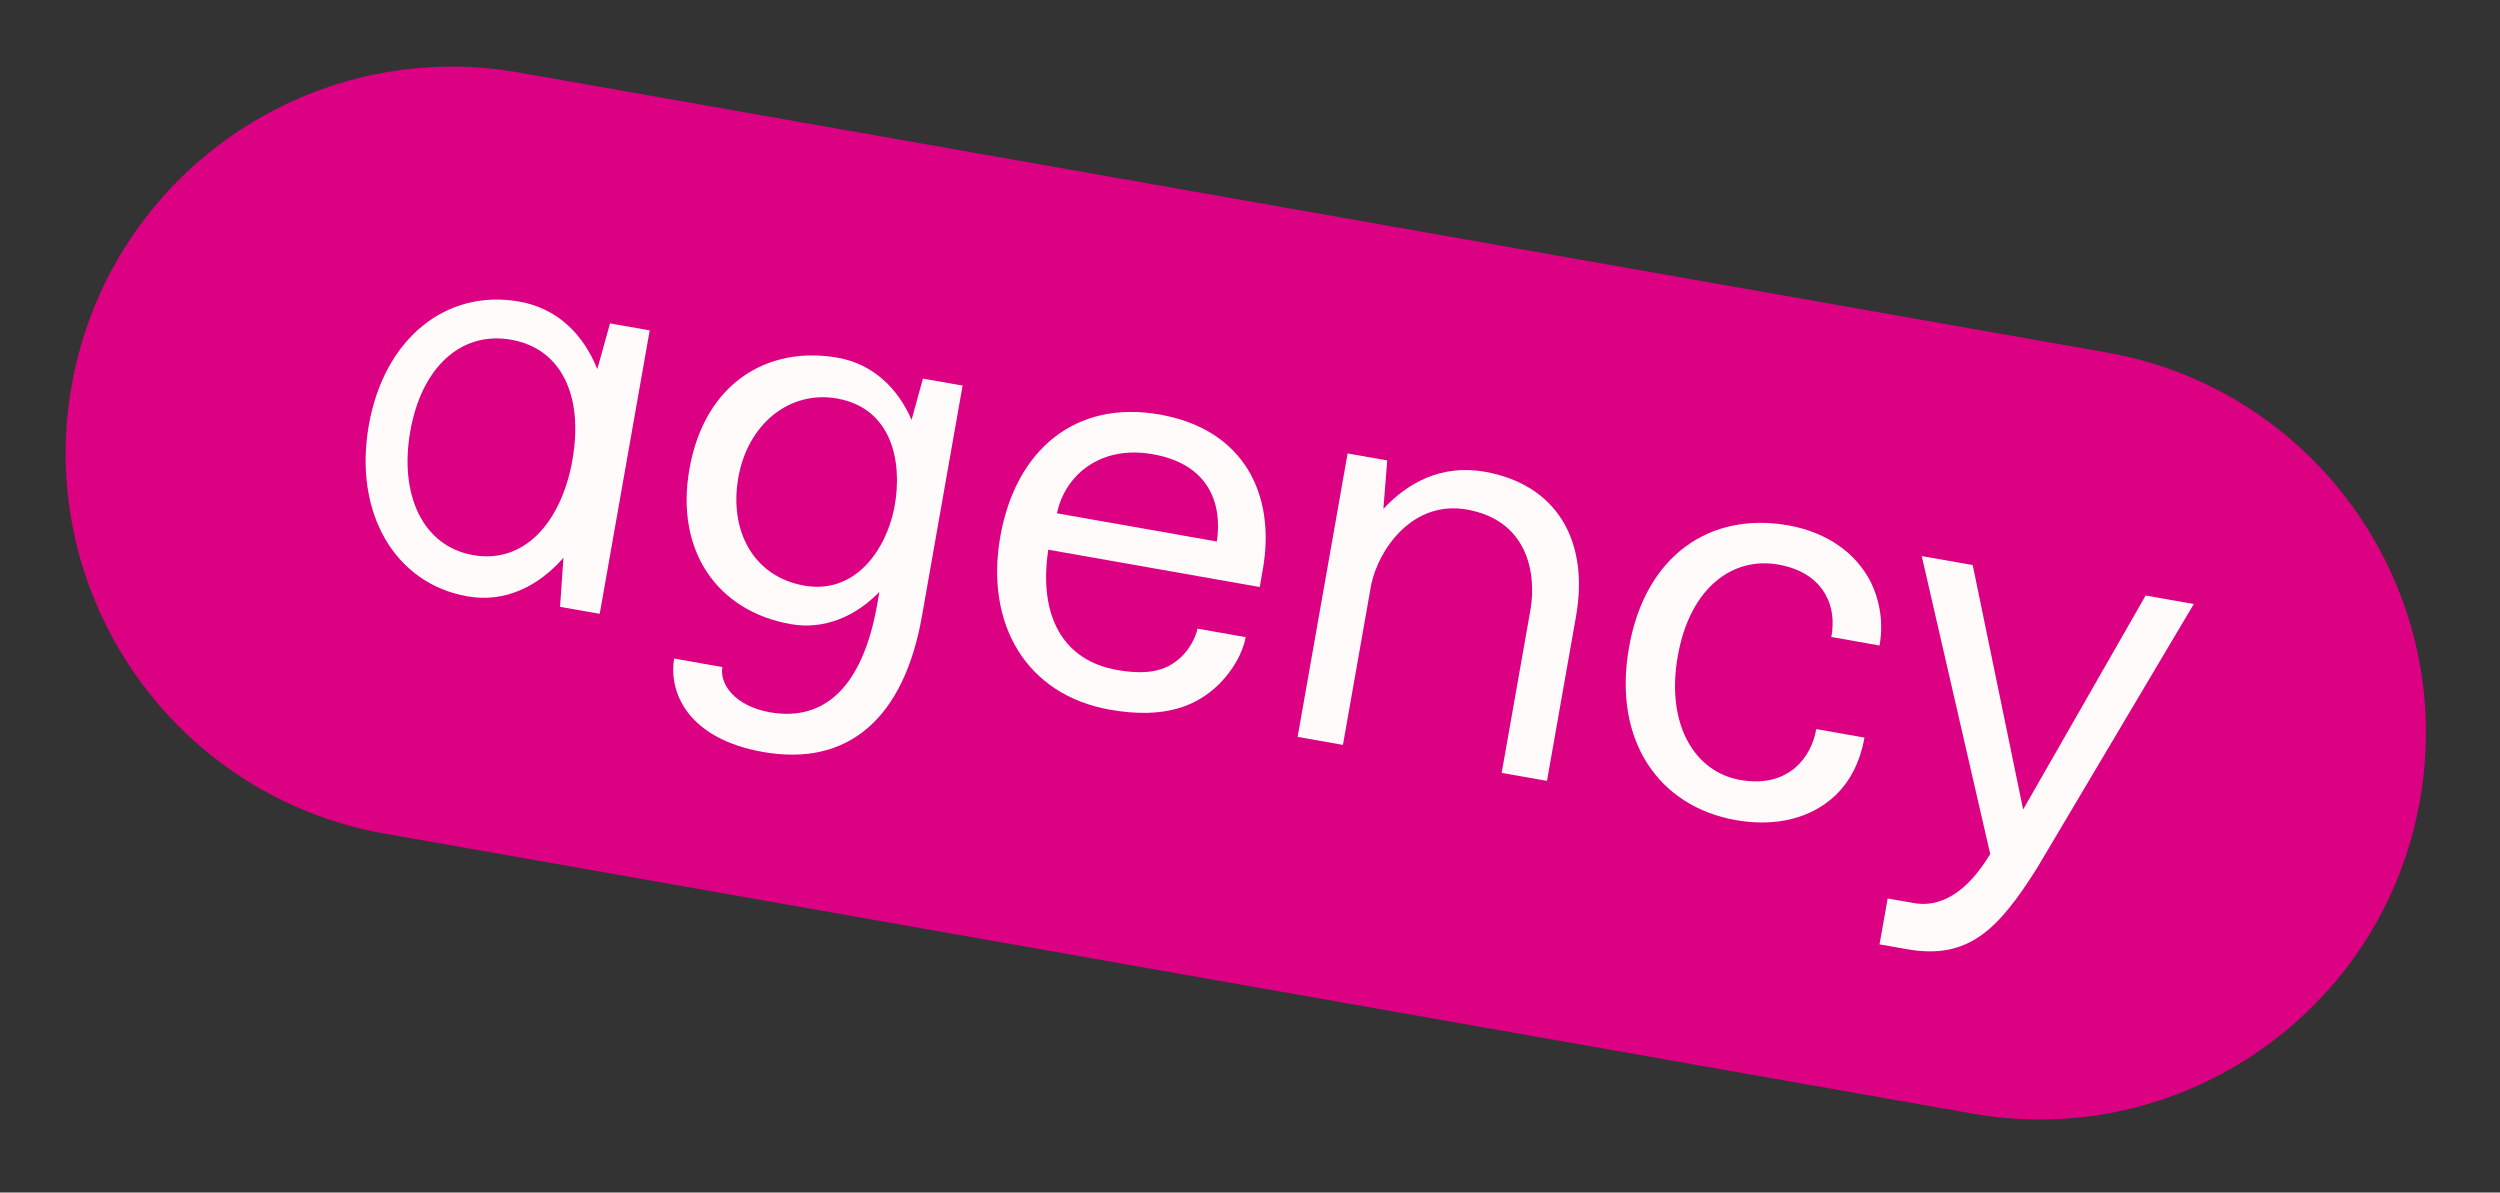
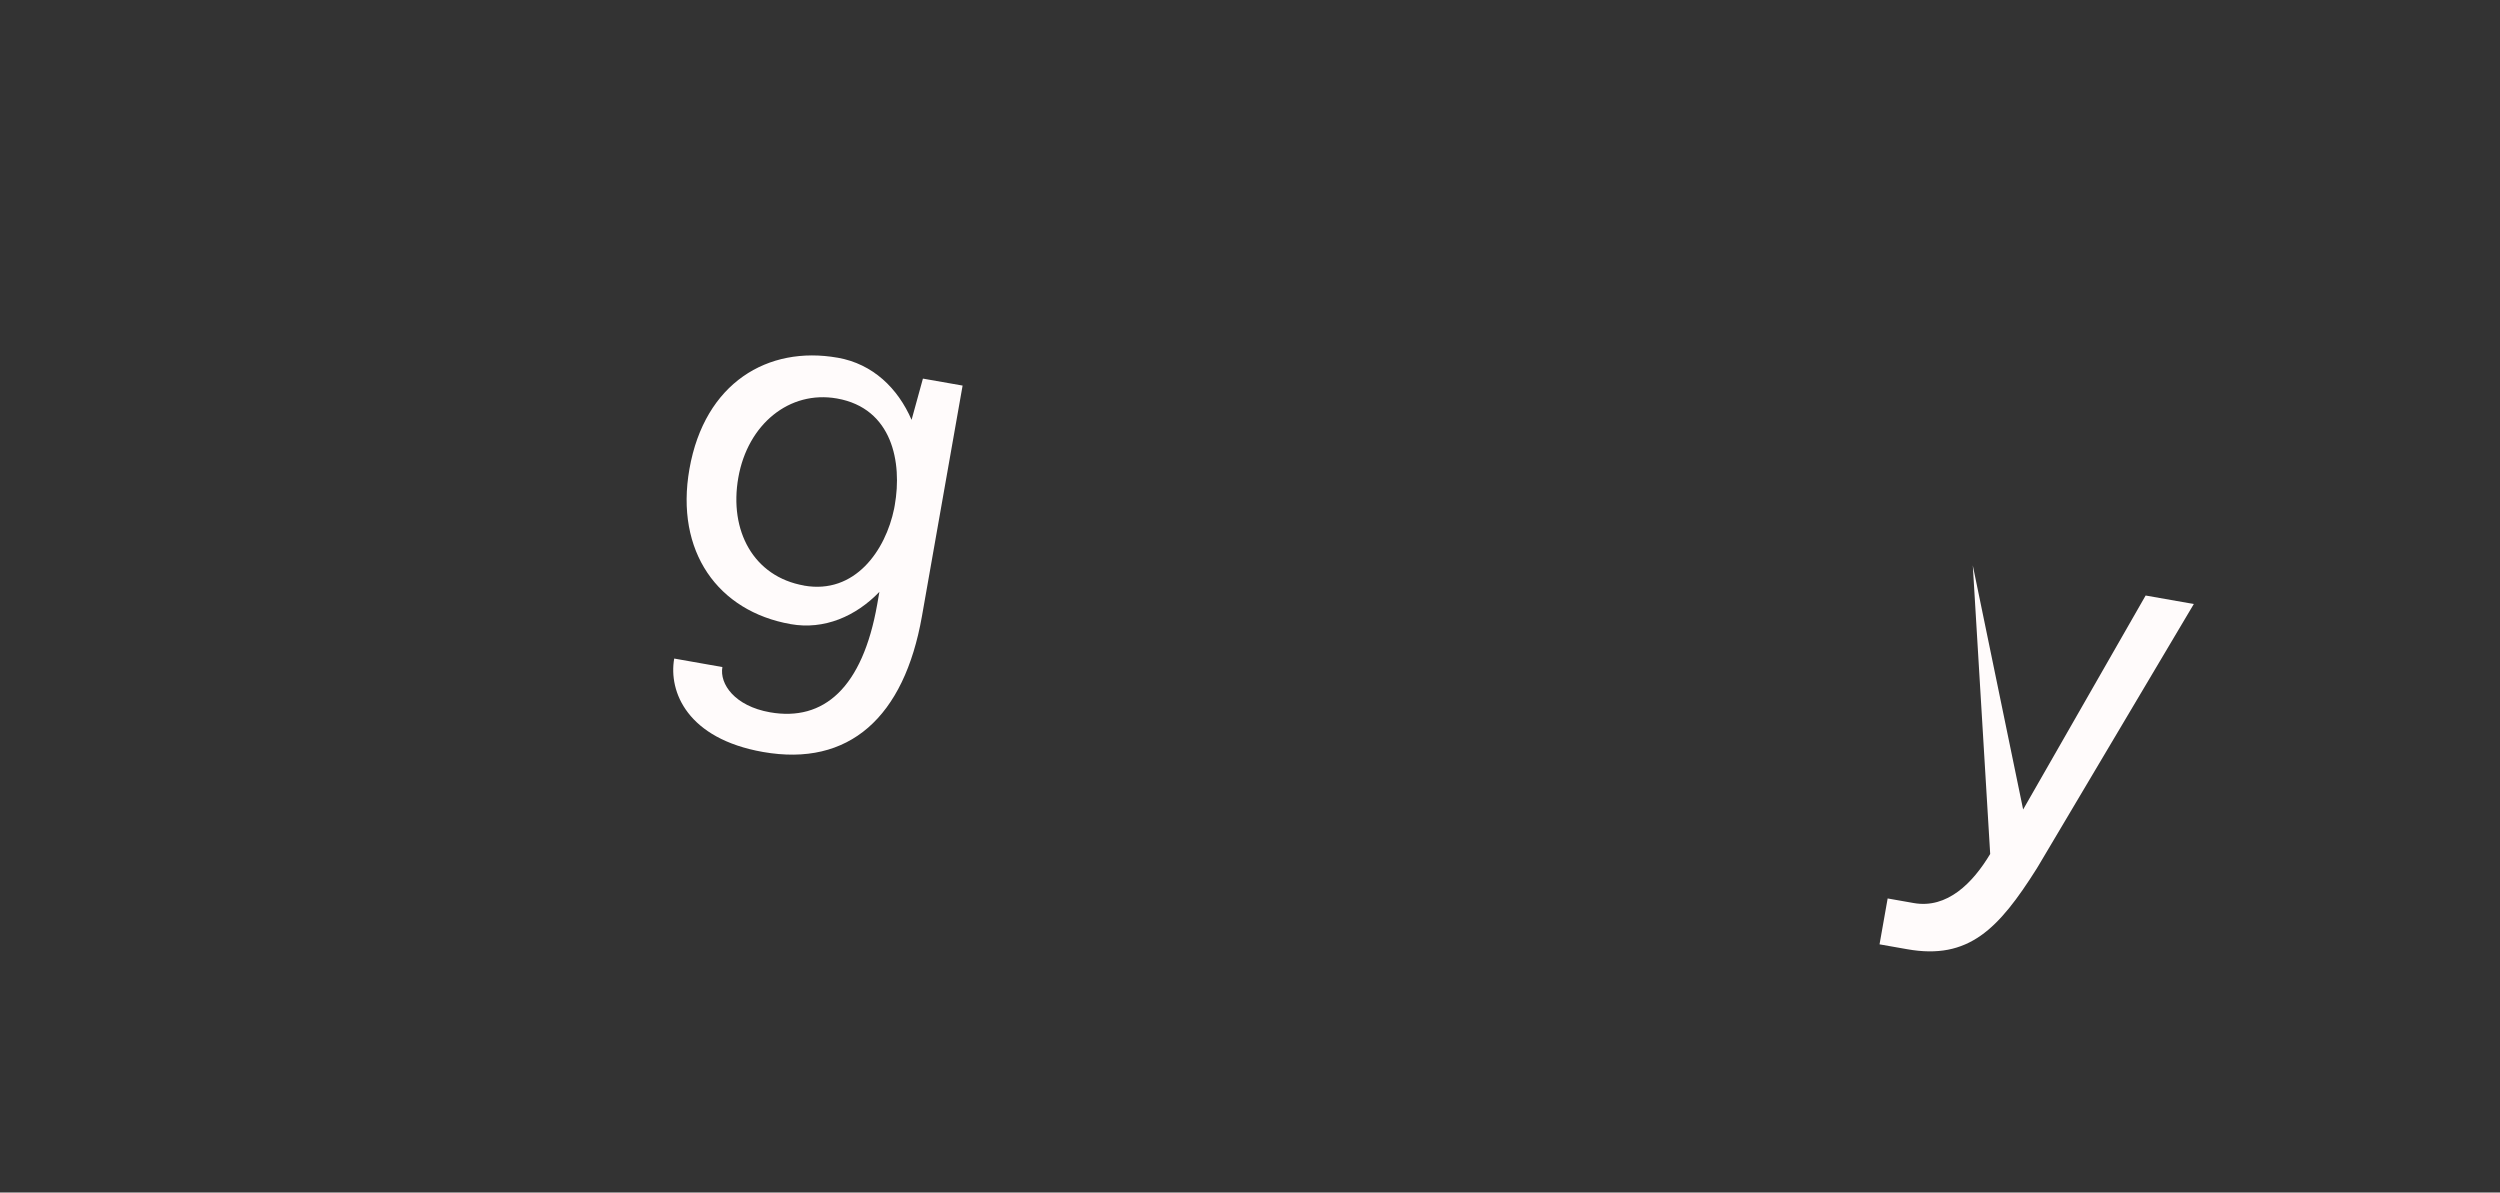
<svg xmlns="http://www.w3.org/2000/svg" width="174" height="83" viewBox="0 0 174 83" fill="none">
  <rect x="0" y="0" width="174" height="83" fill="#333333" stroke="none" />
  <g id="Group 1321318157">
-     <path id="Vector" d="M146.617 24.53L36.137 5.049C21.509 2.47 7.56 12.237 4.981 26.865L4.98 26.869C2.401 41.496 12.168 55.446 26.796 58.025L137.276 77.506C151.904 80.085 165.853 70.317 168.432 55.69L168.433 55.686C171.012 41.059 161.245 27.109 146.617 24.53Z" fill="#DC0082" />
    <g id="Group">
-       <path id="Vector_2" d="M36.135 20.989C38.817 21.461 40.611 23.285 41.572 25.69L42.458 22.508L45.22 22.994L41.741 42.723L38.979 42.238L39.217 38.822C37.486 40.794 35.163 41.973 32.521 41.504C27.469 40.612 24.599 35.673 25.669 29.598C26.739 23.523 31.087 20.097 36.138 20.989H36.135ZM32.934 38.637C36.366 39.241 38.913 36.559 39.779 32.356L39.841 32.003C40.621 27.583 39.092 24.263 35.58 23.645C32.068 23.027 29.336 25.594 28.556 30.014C27.777 34.434 29.422 38.019 32.934 38.637Z" fill="#FFFBFB" />
      <path id="Vector_3" d="M58.309 24.897C60.753 25.33 62.491 27.018 63.446 29.221L64.235 26.351L66.997 26.836L64.166 42.895C62.927 49.919 59.102 53.394 53.102 52.337C47.856 51.412 46.515 48.164 46.925 45.835L50.278 46.427C50.069 47.609 51.14 49.142 53.588 49.575C57.337 50.236 60.033 47.864 61.054 42.062L61.206 41.194C59.564 42.898 57.361 43.853 55.032 43.44C49.98 42.548 46.971 38.399 47.985 32.637C49.042 26.641 53.446 24.041 58.299 24.897H58.309ZM55.96 40.758C59.511 41.385 61.642 38.3 62.233 35.396L62.276 35.158C62.798 32.198 62.121 28.419 58.256 27.735C54.942 27.15 52.042 29.529 51.388 33.235C50.733 36.945 52.448 40.136 55.96 40.754V40.758Z" fill="#FFFBFB" />
-       <path id="Vector_4" d="M80.72 28.851C86.561 29.882 88.817 34.388 87.892 39.634L87.678 40.857L72.96 38.26C72.263 42.898 74.001 45.971 77.75 46.631C80.195 47.064 81.348 46.532 82.224 45.713C82.861 45.092 83.251 44.266 83.343 43.754L86.697 44.345C86.502 45.449 85.798 46.668 84.86 47.603C83.33 49.122 81.087 50.071 77.261 49.397C71.421 48.366 68.55 43.427 69.62 37.348C70.691 31.273 74.879 27.821 80.72 28.851ZM84.695 37.688C85.088 34.993 84.1 32.294 80.231 31.613C76.561 30.966 74.11 33.096 73.565 35.726L84.691 37.688H84.695Z" fill="#FFFBFB" />
-       <path id="Vector_5" d="M93.79 31.56L96.551 32.046L96.284 35.416C97.942 33.632 100.291 32.297 103.33 32.832C108.302 33.708 110.631 37.576 109.69 42.905L107.671 54.349L104.516 53.794L106.535 42.35C106.941 39.819 106.277 36.202 102.095 35.465C98.306 34.798 95.95 38.247 95.438 40.678L93.469 51.844L90.314 51.289L93.793 31.56H93.79Z" fill="#FFFBFB" />
-       <path id="Vector_6" d="M124.437 36.559C127.278 37.061 129.208 38.581 130.179 40.46C130.869 41.844 131.087 43.387 130.817 44.927L127.463 44.335C127.652 43.272 127.549 42.234 127.05 41.375C126.492 40.381 125.455 39.588 123.757 39.291C120.638 38.742 117.622 40.853 116.773 45.667C115.924 50.48 117.995 53.734 121.111 54.283C122.809 54.583 124.057 54.19 124.966 53.417C125.736 52.74 126.225 51.808 126.413 50.744L129.766 51.336C129.475 52.994 128.775 54.415 127.658 55.439C126.056 56.906 123.661 57.583 120.82 57.081C115.455 56.136 112.237 51.541 113.377 45.069C114.516 38.597 119.072 35.617 124.437 36.562V36.559Z" fill="#FFFBFB" />
-       <path id="Vector_7" d="M137.301 39.327L140.81 56.341L149.336 41.448L152.69 42.039L141.867 60.269L141.755 60.454C139.099 64.666 137.011 66.82 132.749 66.067L130.816 65.726L131.381 62.532L133.195 62.852C135.524 63.262 137.305 61.461 138.517 59.436L133.753 38.703L137.305 39.33L137.301 39.327Z" fill="#FFFBFB" />
+       <path id="Vector_7" d="M137.301 39.327L140.81 56.341L149.336 41.448L152.69 42.039L141.867 60.269L141.755 60.454C139.099 64.666 137.011 66.82 132.749 66.067L130.816 65.726L131.381 62.532L133.195 62.852C135.524 63.262 137.305 61.461 138.517 59.436L137.305 39.33L137.301 39.327Z" fill="#FFFBFB" />
    </g>
  </g>
</svg>